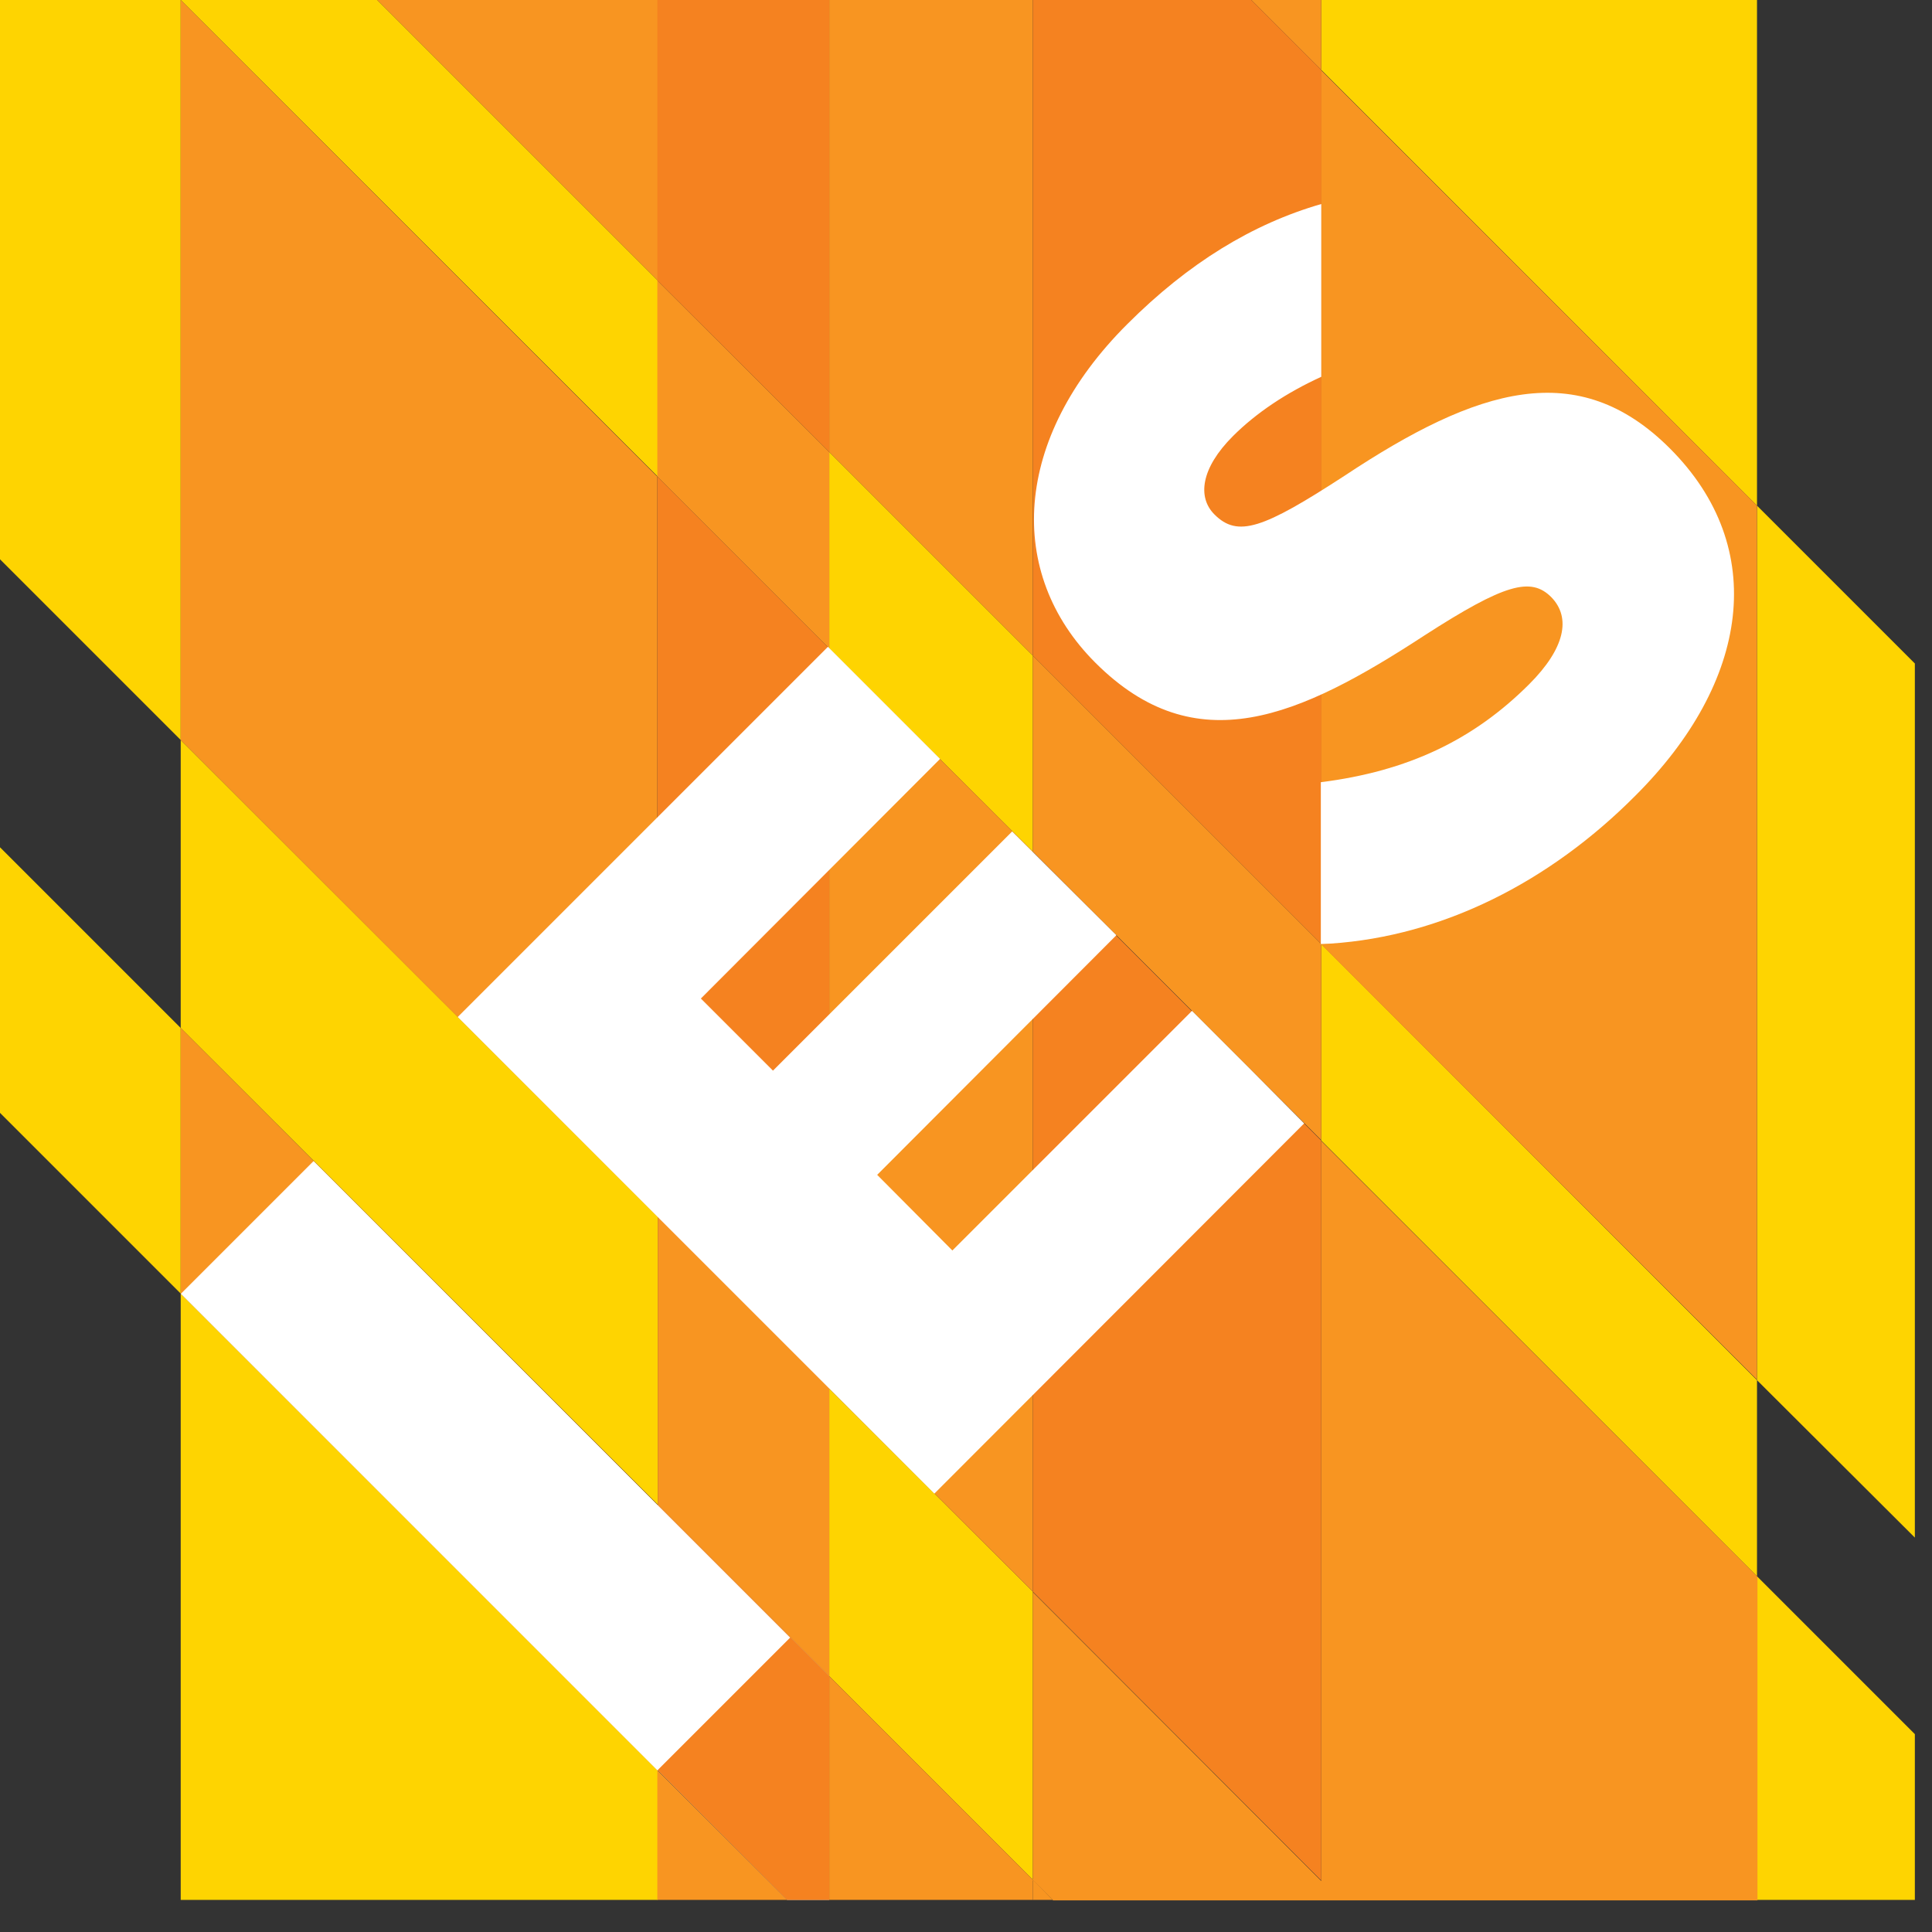
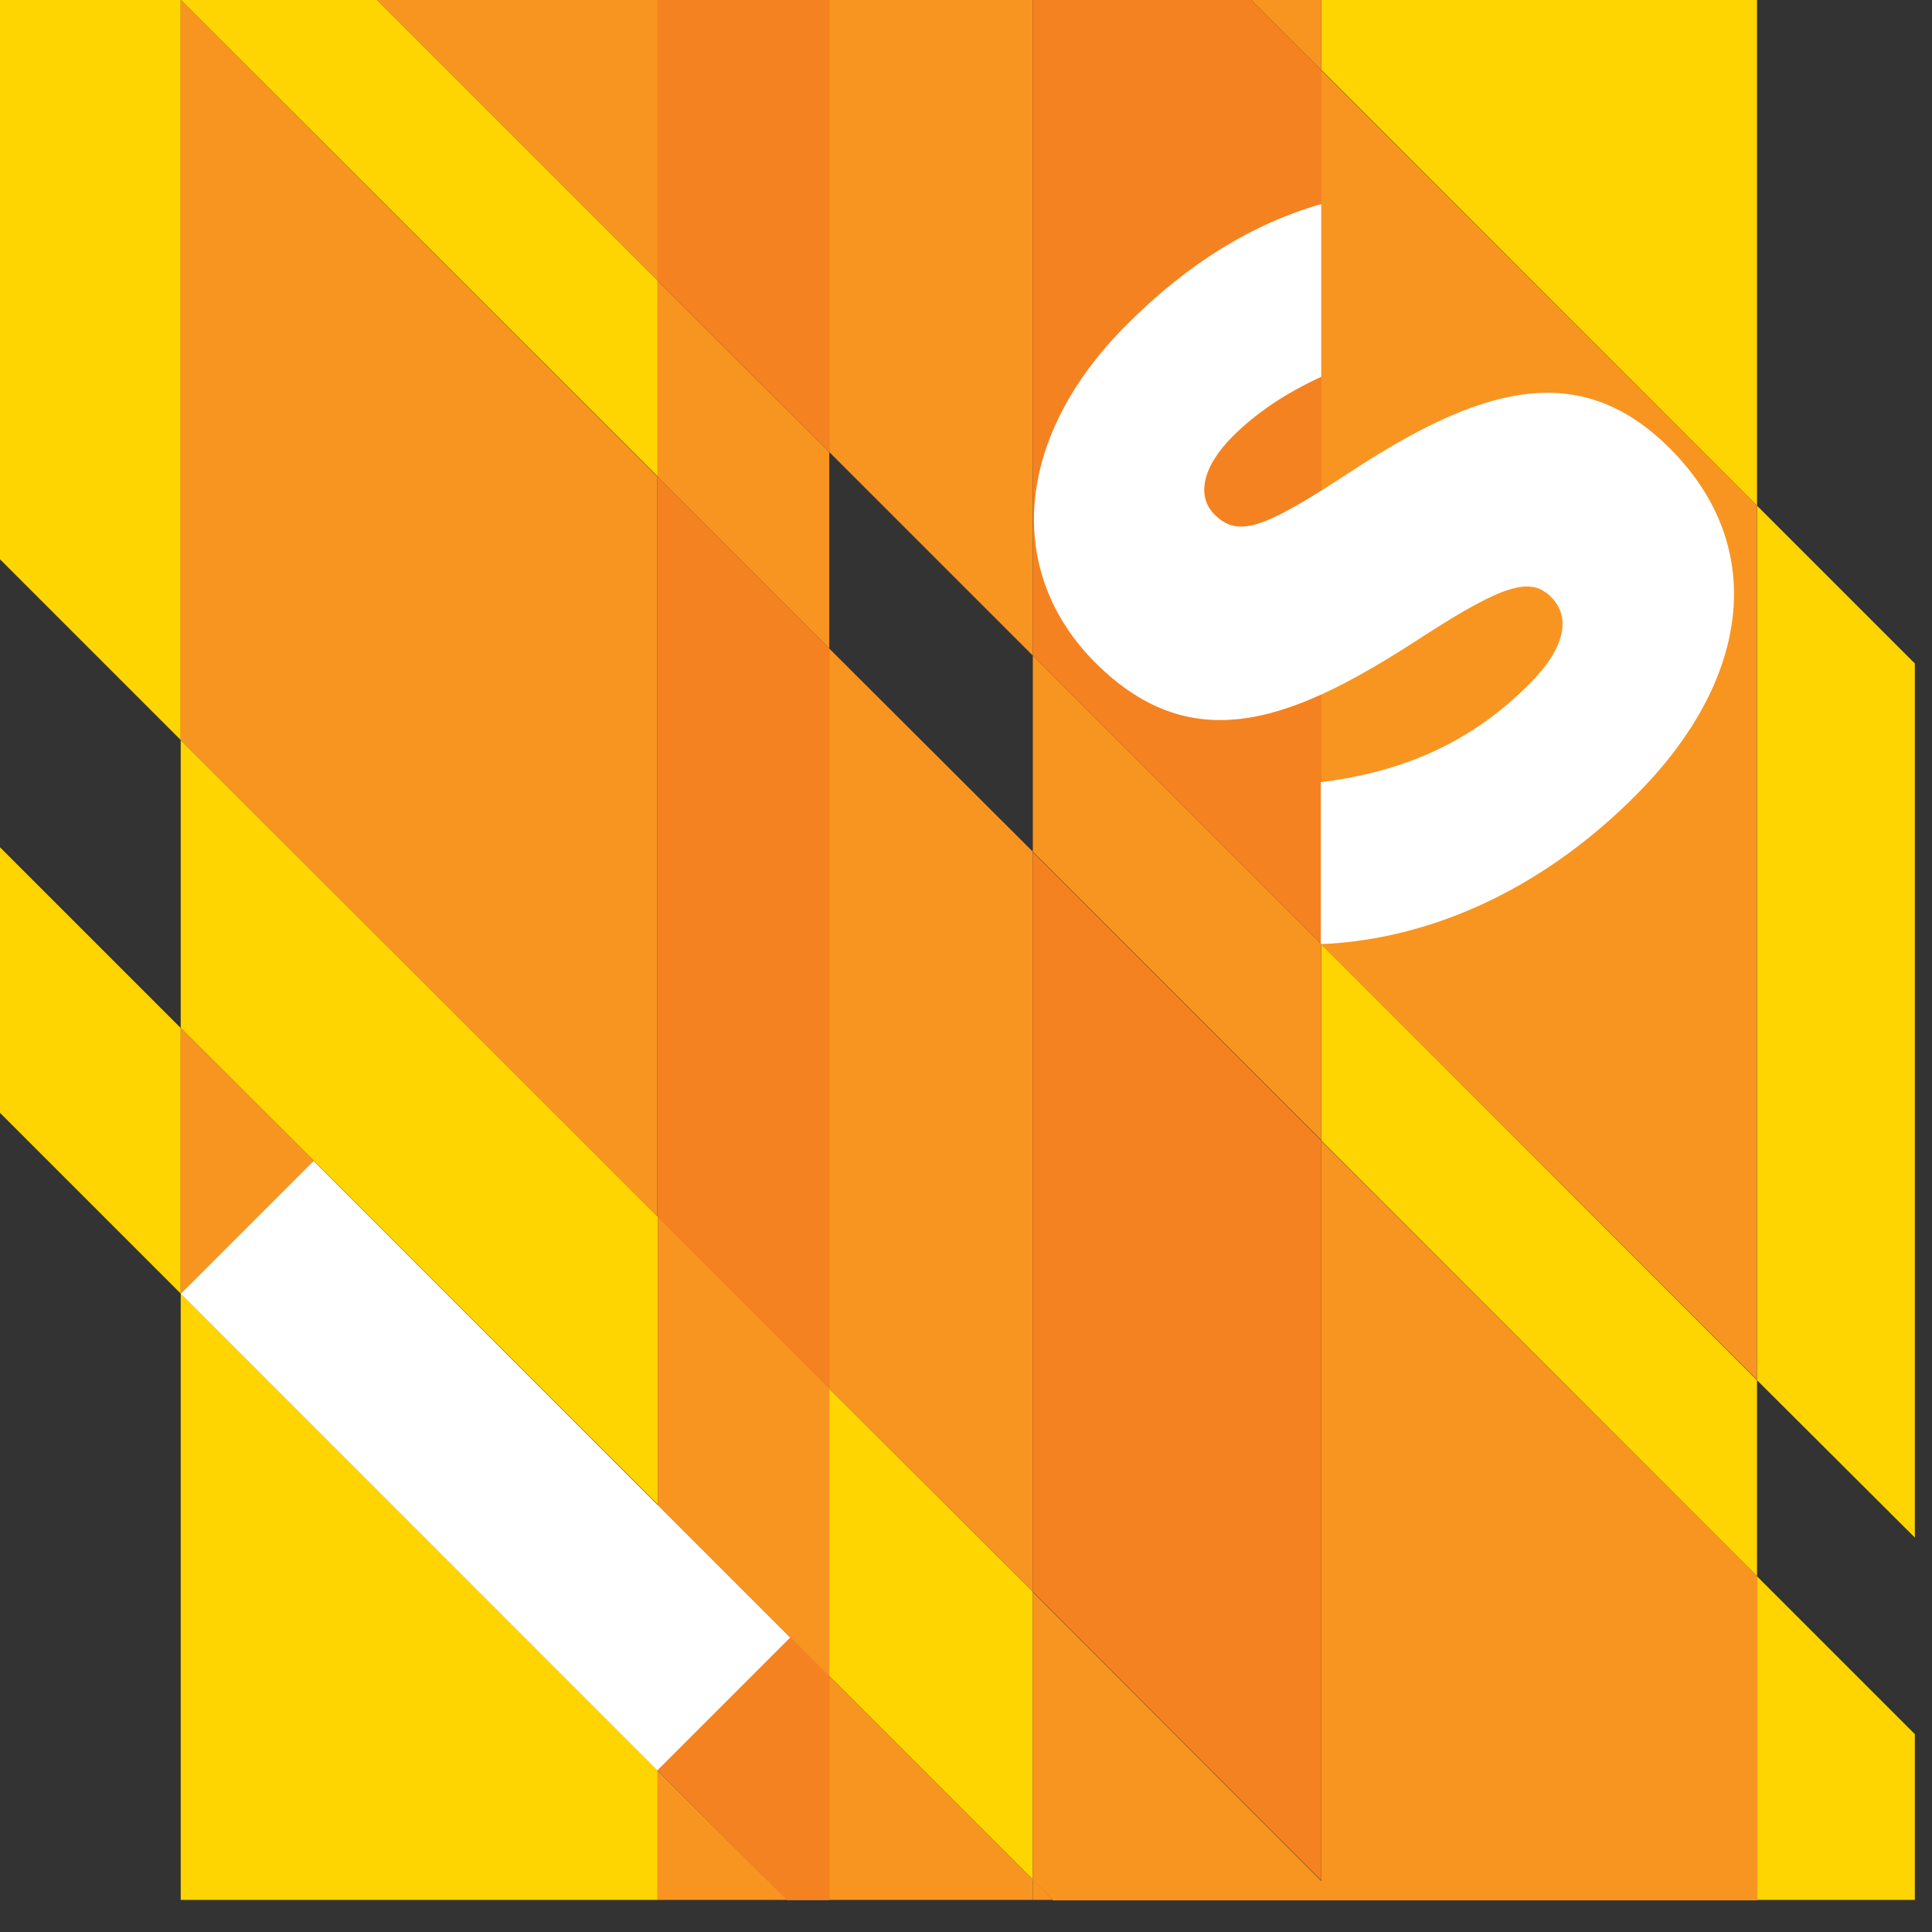
<svg xmlns="http://www.w3.org/2000/svg" version="1.1" id="Layer_1" x="0px" y="0px" viewBox="0 0 43.94 43.94" style="enable-background:new 0 0 43.94 43.94;" xml:space="preserve">
  <rect x="0" y="0" width="43.94" height="43.94" fill="#333333" stroke="none" />
  <style type="text/css">
	.st0{fill:#FEDCBD;}
	.st1{fill:#FED401;}
	.st2{fill:#F89521;}
	.st3{fill:#F58220;}
	.st4{fill:#FFFFFF;}
</style>
  <g>
    <polygon class="st0" points="14.96,34.22 14.96,40.26 17.9,43.21 18.86,43.21 18.86,38.12  " />
-     <polygon class="st1" points="23.49,19.37 23.49,14.91 18.86,10.28 18.86,14.75  " />
    <polygon class="st1" points="14.96,10.84 14.96,6.38 8.58,0 4.11,0  " />
    <polygon class="st1" points="18.86,38.12 23.49,42.75 23.49,36.2 18.86,31.58  " />
    <polygon class="st1" points="39.96,11.5 39.96,0 30.05,0 30.05,1.59  " />
    <polygon class="st1" points="4.11,16.83 4.11,23.38 14.96,34.22 14.96,27.67  " />
    <polygon class="st1" points="30.05,25.94 39.96,35.85 39.96,31.39 30.05,21.47  " />
    <polygon class="st1" points="4.11,29.42 4.11,43.21 14.96,43.21 14.96,40.26  " />
    <polygon class="st1" points="4.11,23.38 0,19.27 0,25.31 4.11,29.42  " />
    <polygon class="st1" points="39.96,31.39 43.55,34.97 43.55,34.26 43.55,15.09 39.96,11.5  " />
    <polygon class="st1" points="4.11,0 4.11,0 0,0 0,12.72 4.11,16.83  " />
    <polygon class="st1" points="39.96,43.21 43.55,43.21 43.55,39.44 39.96,35.85  " />
    <polygon class="st2" points="18.86,10.28 14.95,6.38 14.95,10.84 18.86,14.75  " />
    <polygon class="st2" points="23.49,43.21 23.94,43.21 23.49,42.75  " />
    <path class="st2" d="M4.11,0v16.83l10.84,10.84V10.84L4.11,0z M39.96,11.5l-9.92-9.91v19.88l9.92,9.91V11.5z M14.96,0H8.58   l6.38,6.38V0z M18.86,0v10.28l4.63,4.63V0H18.86z M23.49,36.21v6.55l0.46,0.46h16.02v-7.36l-9.92-9.91v16.83L23.49,36.21z M28.46,0   l1.59,1.59V0H28.46z M23.49,14.91v4.46l6.56,6.56v-4.46L23.49,14.91z M17.9,43.21l-2.95-2.95v2.95H17.9z M14.96,27.67v6.55l3.9,3.9   v-6.55L14.96,27.67z M18.86,43.21h4.63v-0.46l-4.63-4.63V43.21z M4.11,29.42l10.84,10.84v-6.04L4.11,23.38V29.42z" />
    <polygon class="st2" points="18.86,14.75 18.86,31.58 23.49,36.2 23.49,19.37  " />
    <polygon class="st3" points="14.96,34.22 14.96,40.26 17.9,43.21 18.86,43.21 18.86,38.12  " />
    <polygon class="st3" points="18.86,10.28 18.86,0 14.95,0 14.95,6.38  " />
    <polygon class="st3" points="30.05,21.47 30.05,1.59 28.46,0 23.49,0 23.49,14.91  " />
    <polygon class="st3" points="18.86,31.58 18.86,14.75 14.95,10.84 14.95,27.67  " />
    <polygon class="st3" points="23.49,36.2 30.05,42.77 30.05,25.94 23.49,19.38  " />
    <path class="st4" d="M37.98,10.2c-2.09-2.09-4.37-1.39-7.4,0.62c-1.86,1.21-2.43,1.41-2.96,0.88c-0.39-0.39-0.31-1.05,0.42-1.78   c0.53-0.53,1.22-0.99,2.01-1.35V4.64c-1.56,0.45-3.02,1.34-4.41,2.73c-2.62,2.61-2.76,5.67-0.73,7.7c2.29,2.29,4.64,1.24,7.49-0.62   c1.83-1.18,2.42-1.33,2.88-0.87c0.46,0.47,0.31,1.17-0.5,1.98c-1.27,1.27-2.76,1.98-4.74,2.23v3.68l0.23-0.01   c2.53-0.17,4.96-1.39,6.92-3.36C39.79,15.51,40.24,12.46,37.98,10.2" />
    <rect x="8.91" y="25.67" transform="matrix(0.707 -0.707 0.707 0.707 -20.335 17.576)" class="st4" width="4.27" height="15.33" />
-     <polygon class="st4" points="21.66,28.44 19.95,26.72 25.39,21.27 23.02,18.91 17.58,24.35 15.94,22.71 21.38,17.26 18.83,14.71    10.41,23.13 21.25,33.97 29.66,25.55 28.45,24.33 27.11,22.99  " />
  </g>
</svg>